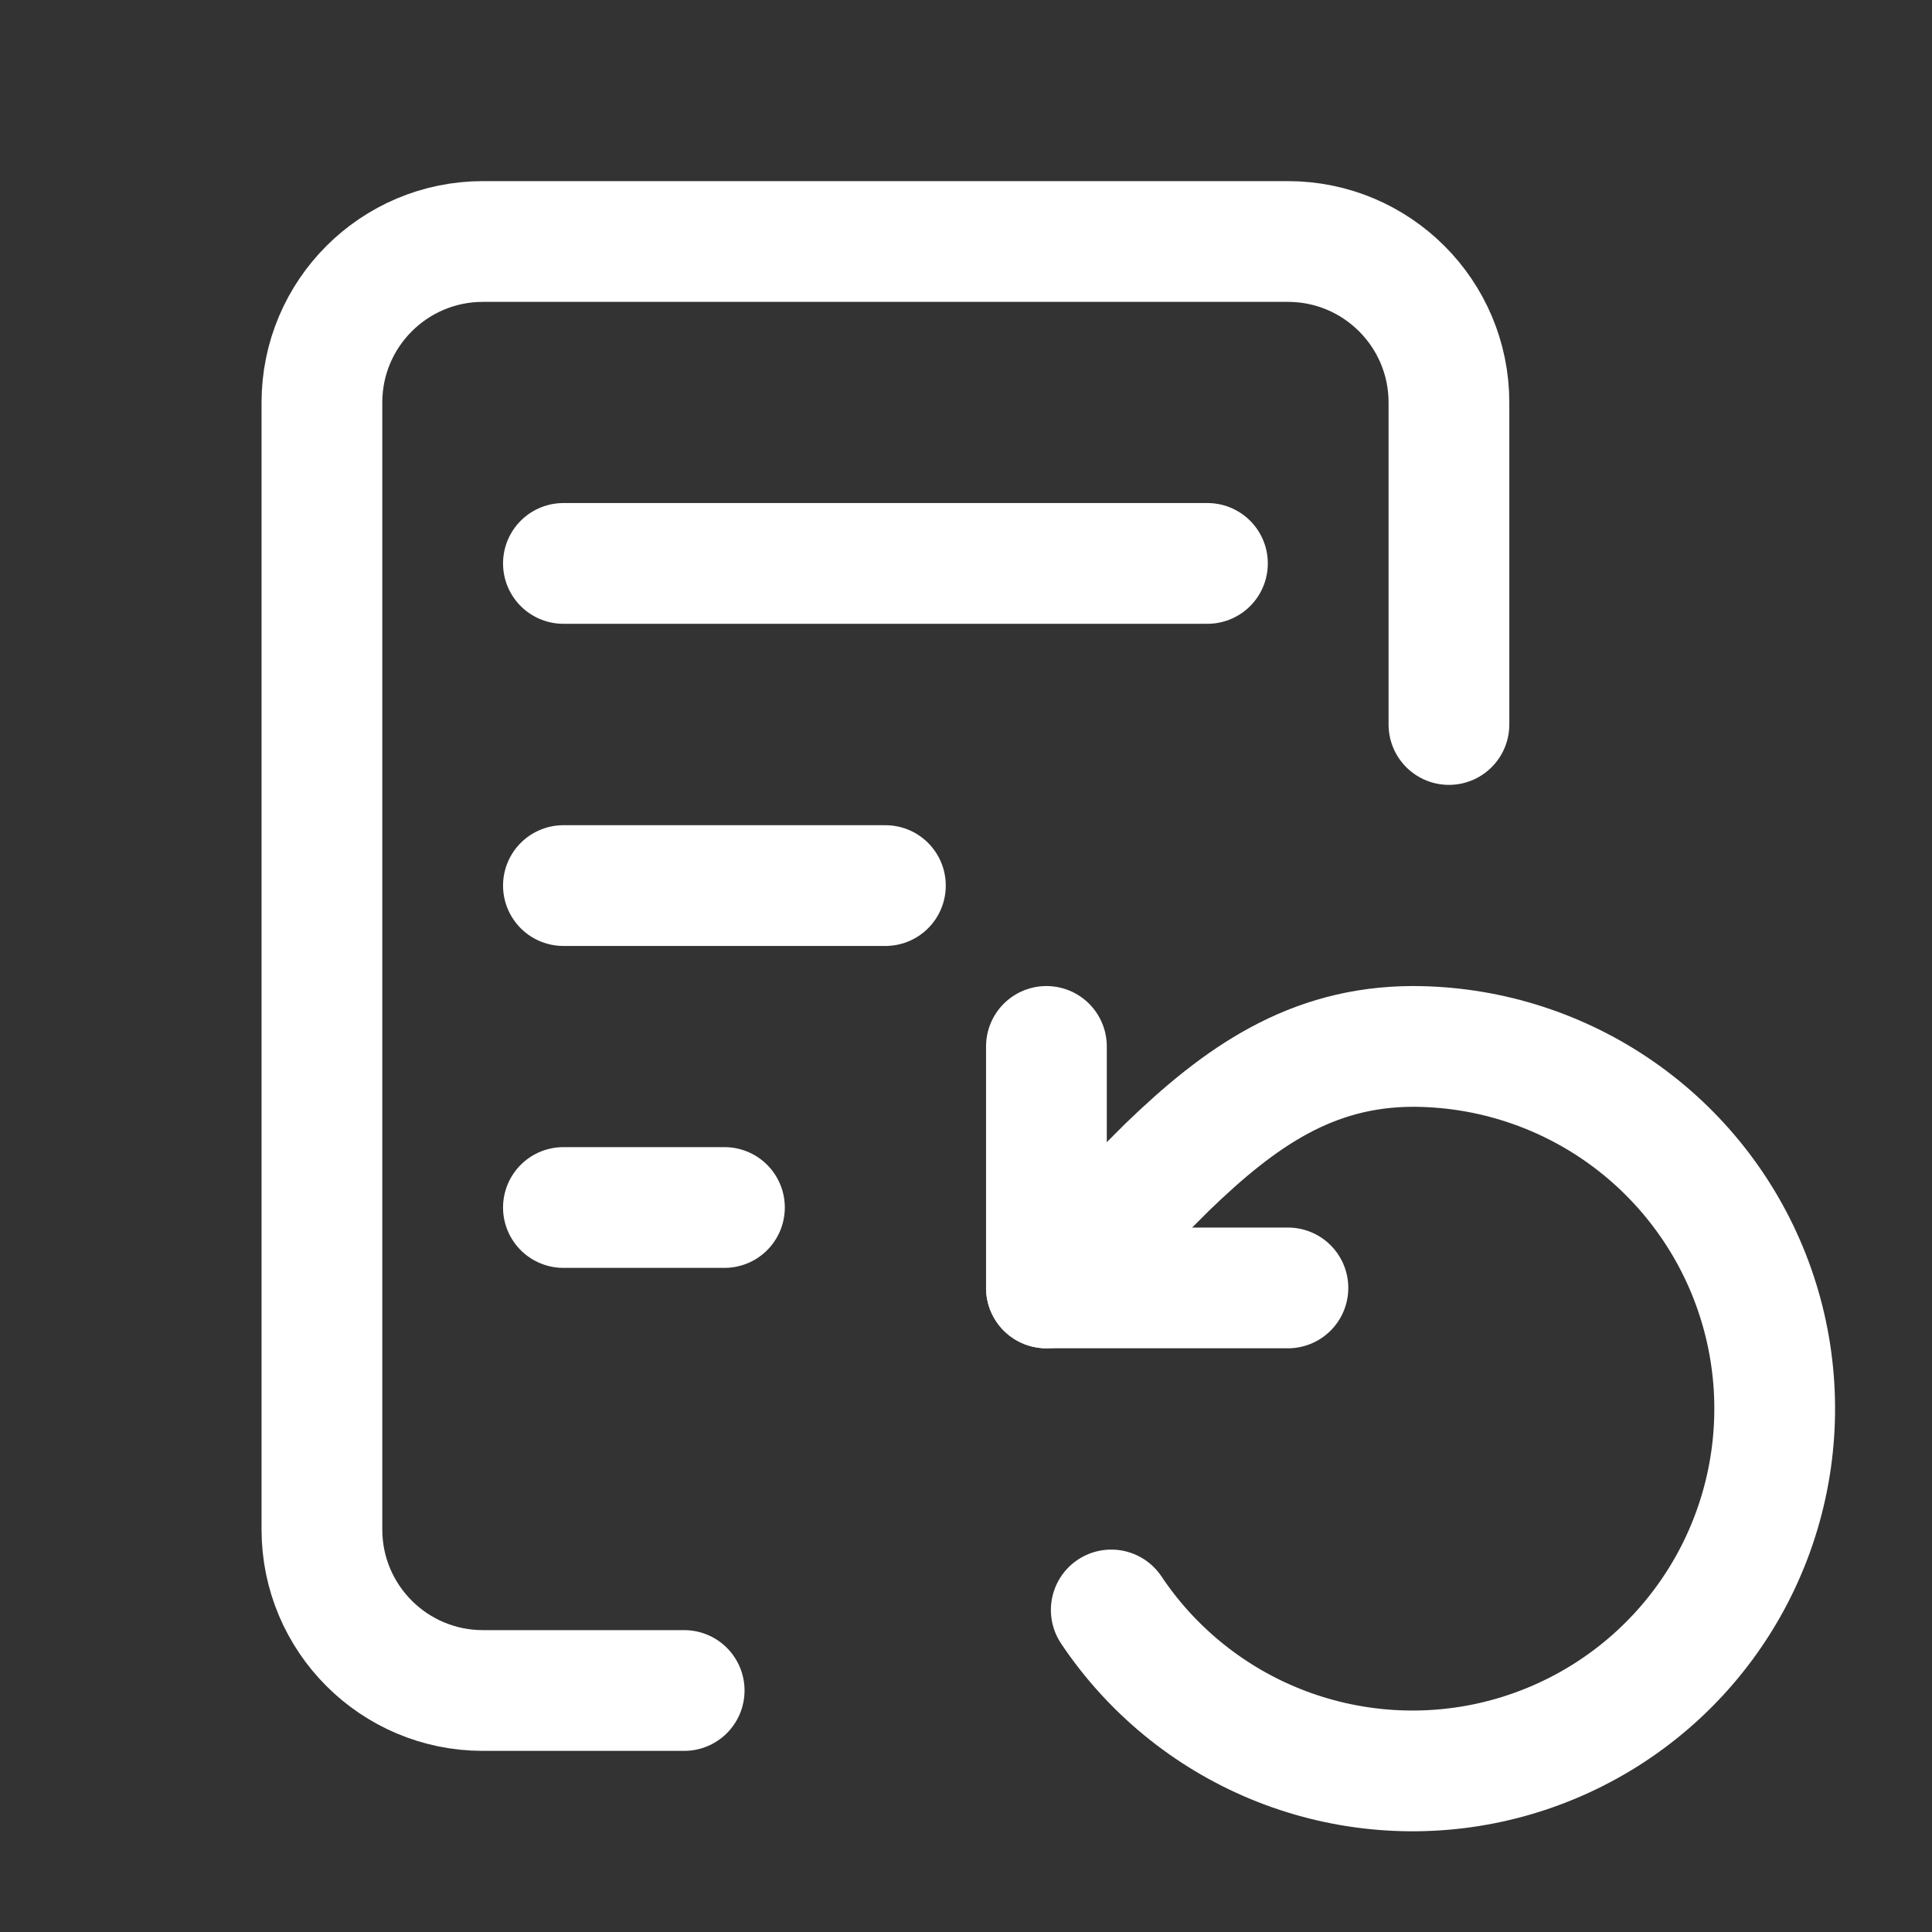
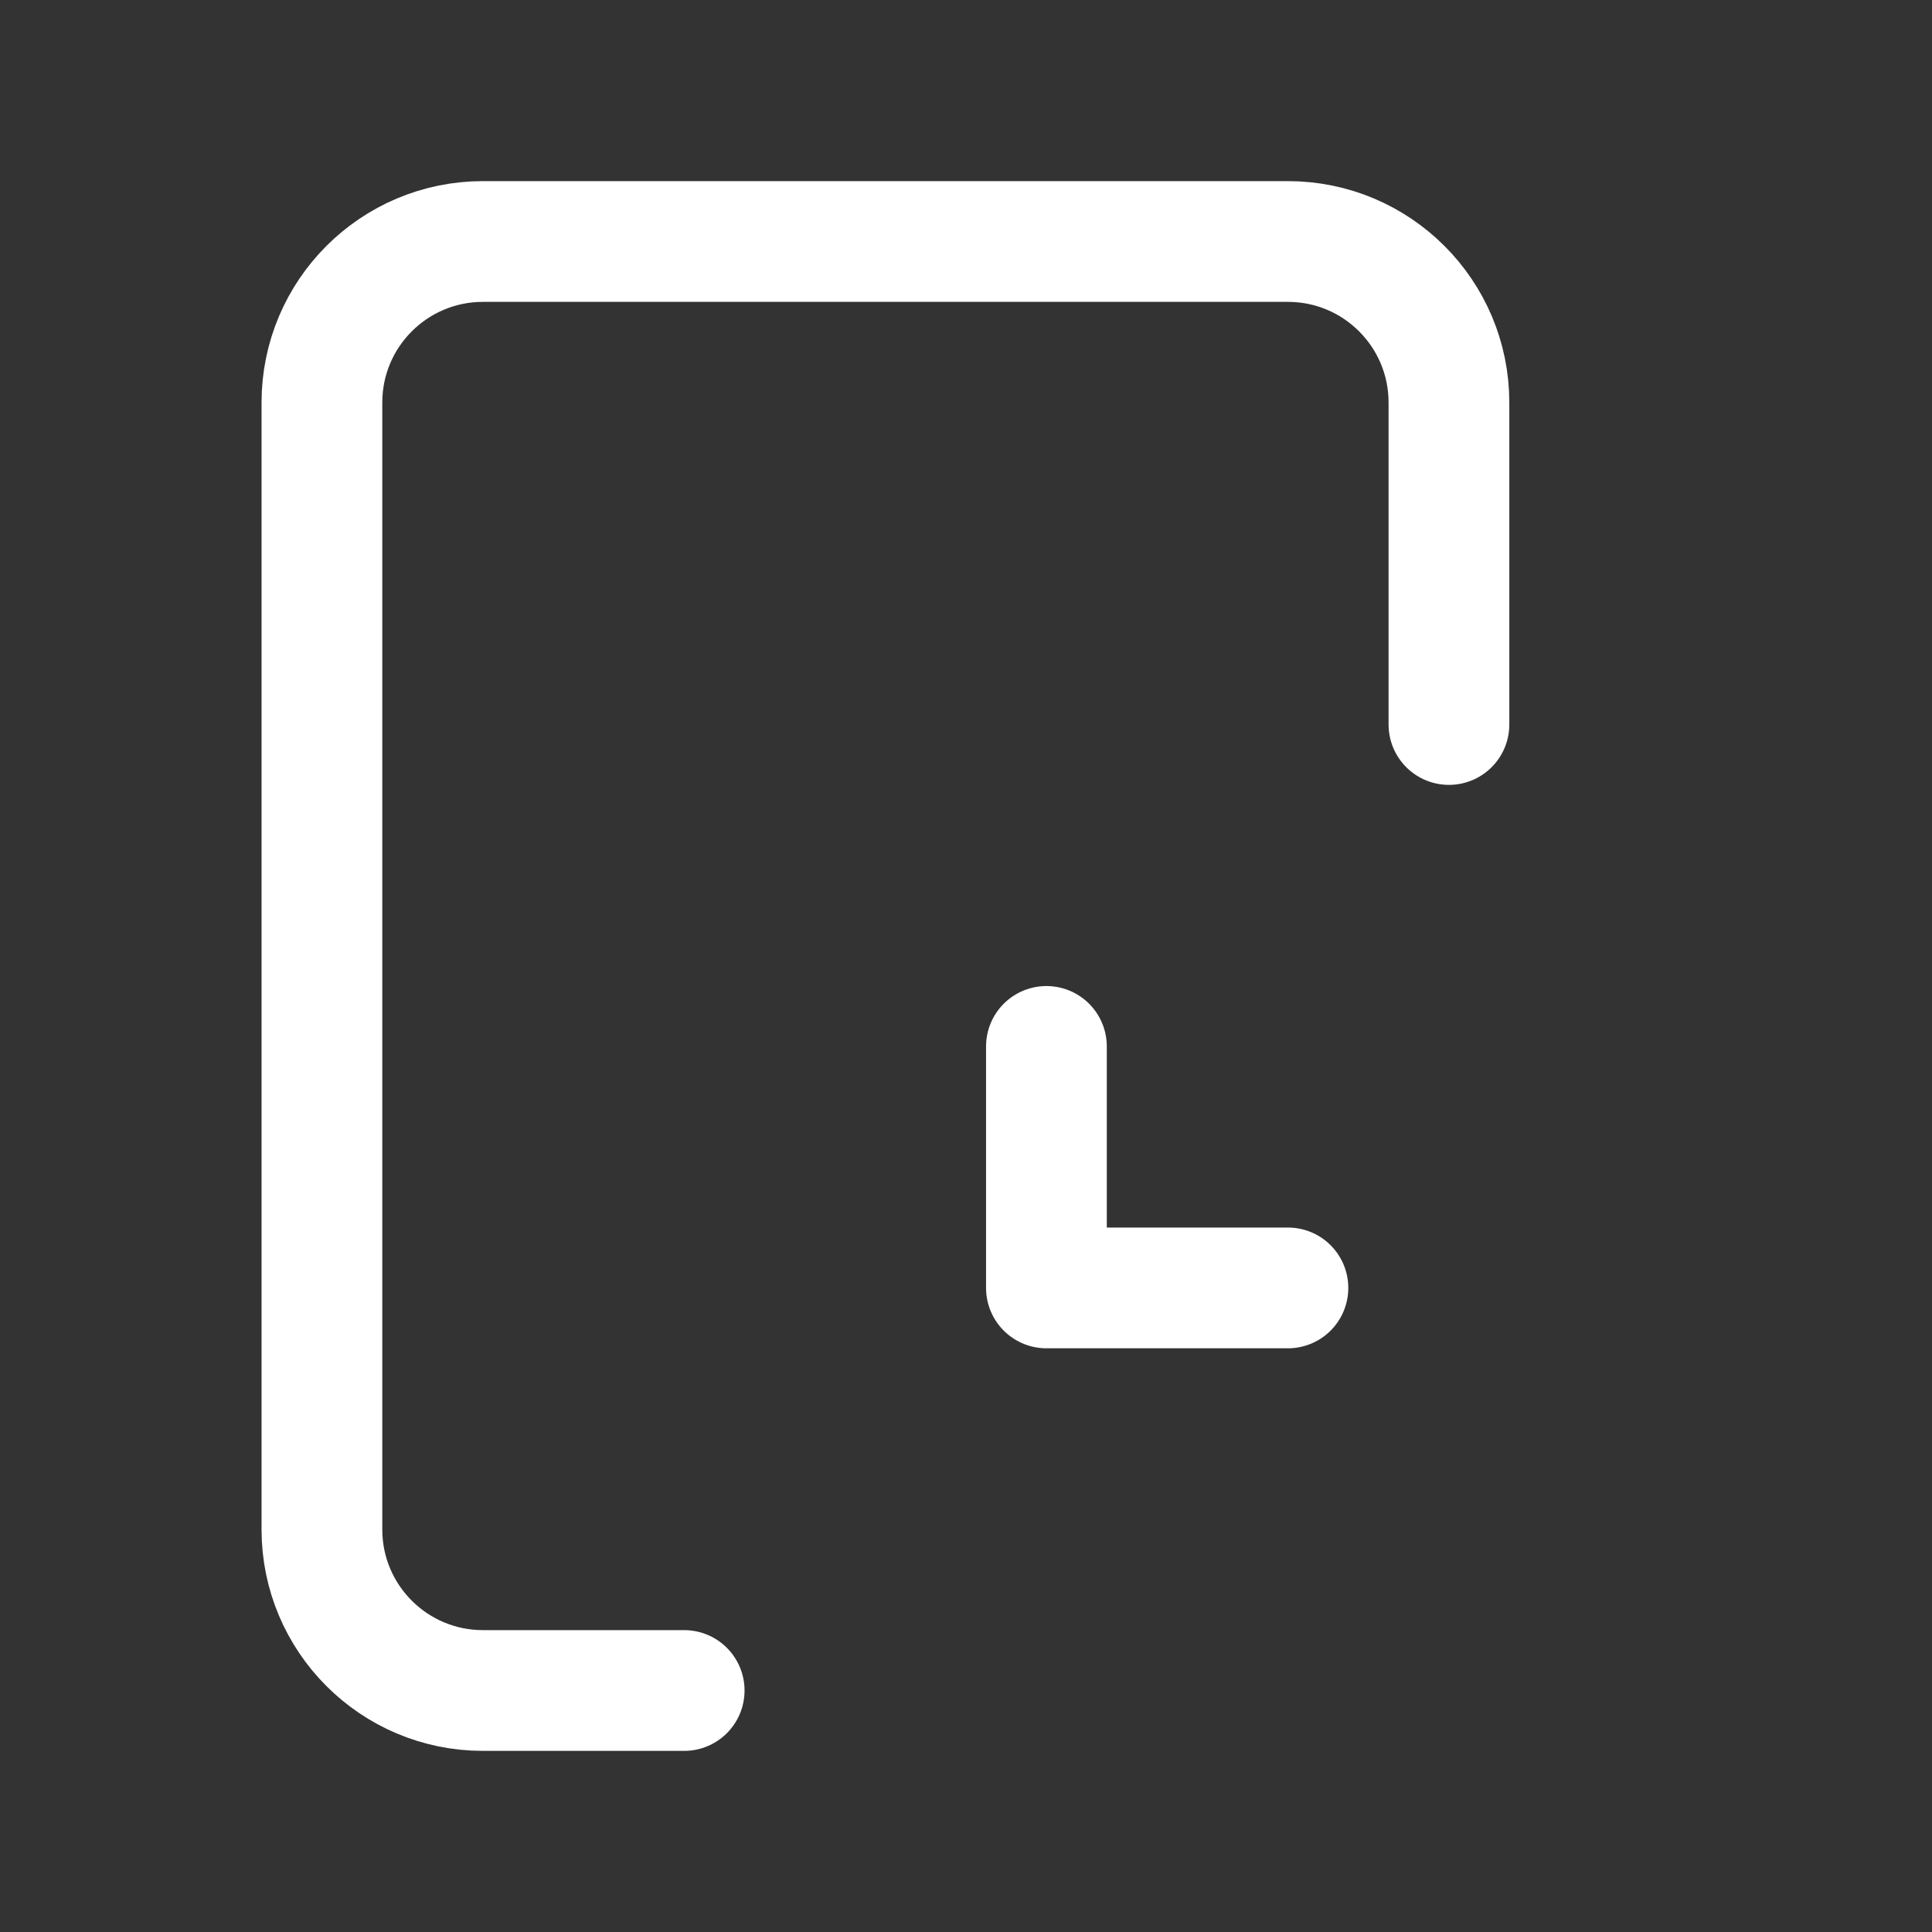
<svg xmlns="http://www.w3.org/2000/svg" width="32" height="32" viewBox="0 0 32 32" fill="none">
  <rect x="0" y="0" width="32" height="32" fill="#333333" stroke="none" />
  <g id="Icon">
    <path id="Rectangle 424" d="M23.999 12V6.667C23.999 5.194 22.805 4 21.332 4H7.999C6.526 4 5.332 5.194 5.332 6.667V25.333C5.332 26.806 6.526 28 7.999 28H11.332" stroke="white" stroke-width="2" stroke-linecap="round" stroke-linejoin="round" />
-     <path id="Vector" d="M18.406 26.666C19.065 27.652 20.002 28.421 21.098 28.875C22.195 29.329 23.401 29.448 24.565 29.217C25.729 28.985 26.798 28.414 27.637 27.575C28.476 26.736 29.048 25.666 29.279 24.503C29.511 23.339 29.392 22.132 28.938 21.036C28.484 19.94 27.715 19.003 26.728 18.343C25.741 17.684 24.581 17.332 23.395 17.332C21.717 17.338 20.538 18.166 19.332 19.332L17.332 21.332" stroke="white" stroke-width="2" stroke-linecap="round" stroke-linejoin="round" />
    <path id="Vector_2" d="M17.332 17.332V21.332H21.332" stroke="white" stroke-width="2" stroke-linecap="round" stroke-linejoin="round" />
-     <path id="Vector 140" d="M9.332 9.332H19.999" stroke="white" stroke-width="2" stroke-linecap="round" />
-     <path id="Vector 143" d="M9.332 14.668H14.665" stroke="white" stroke-width="2" stroke-linecap="round" />
-     <path id="Vector 144" d="M9.332 20H11.999" stroke="white" stroke-width="2" stroke-linecap="round" />
  </g>
</svg>